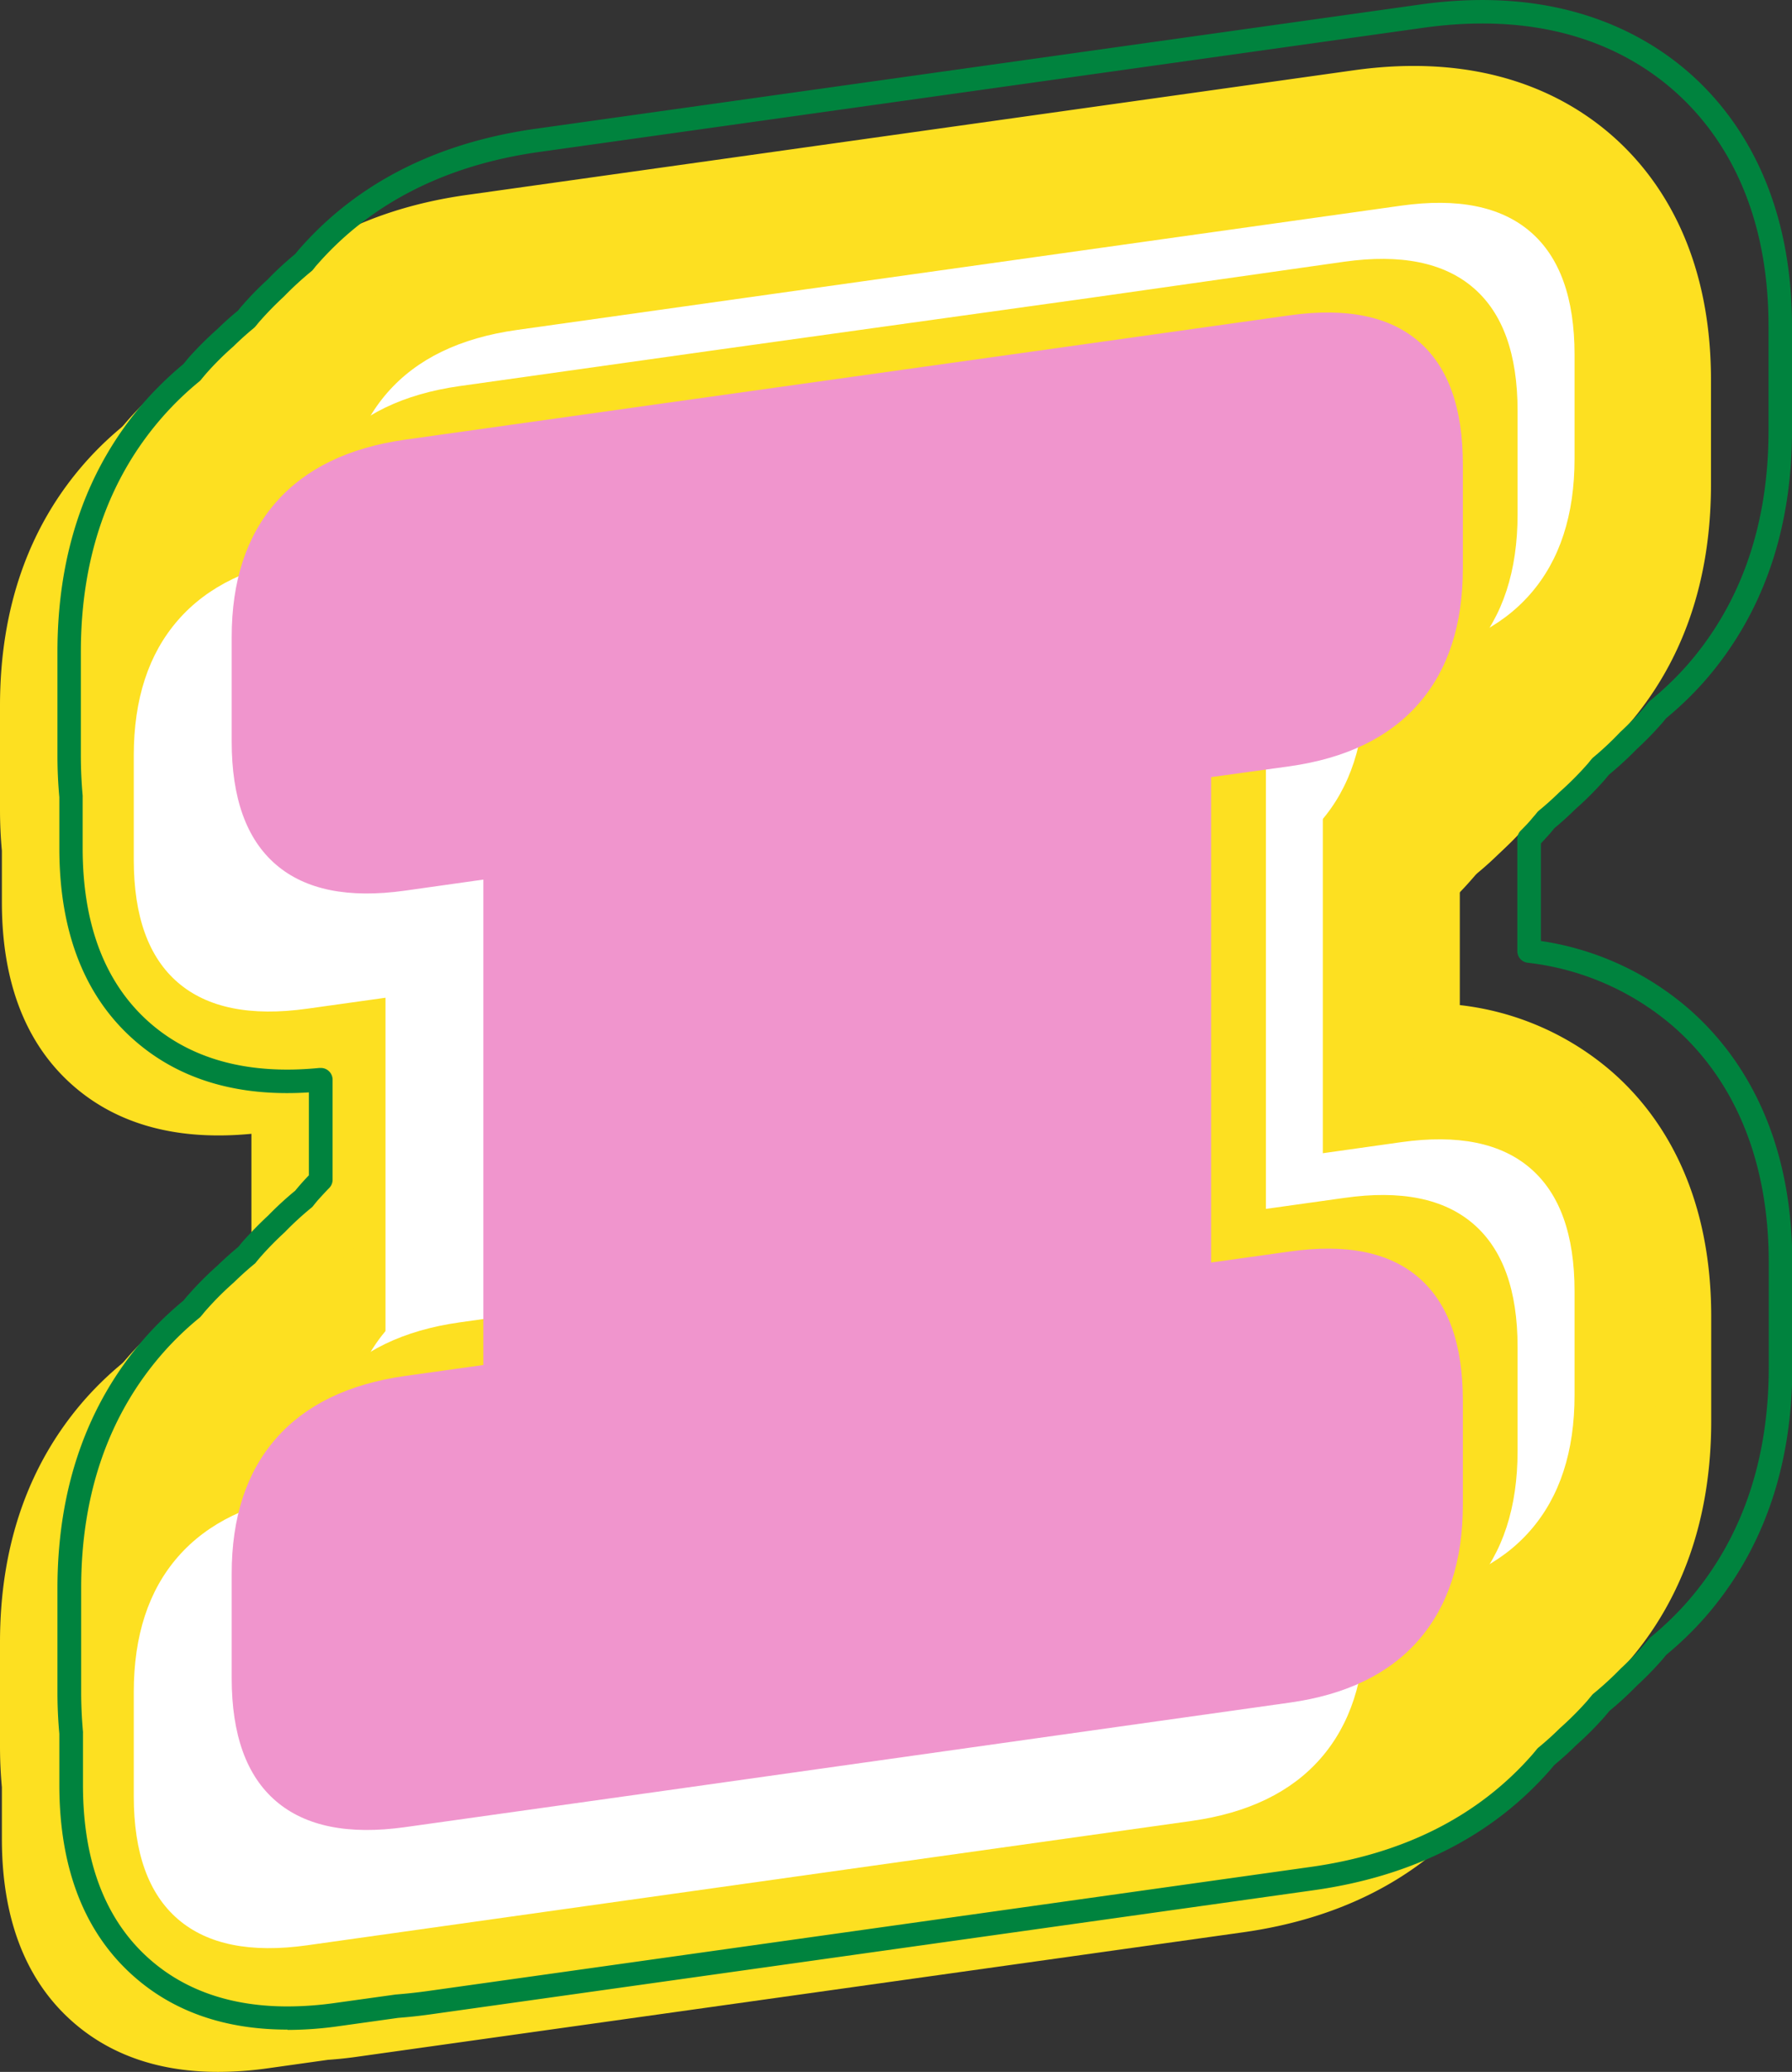
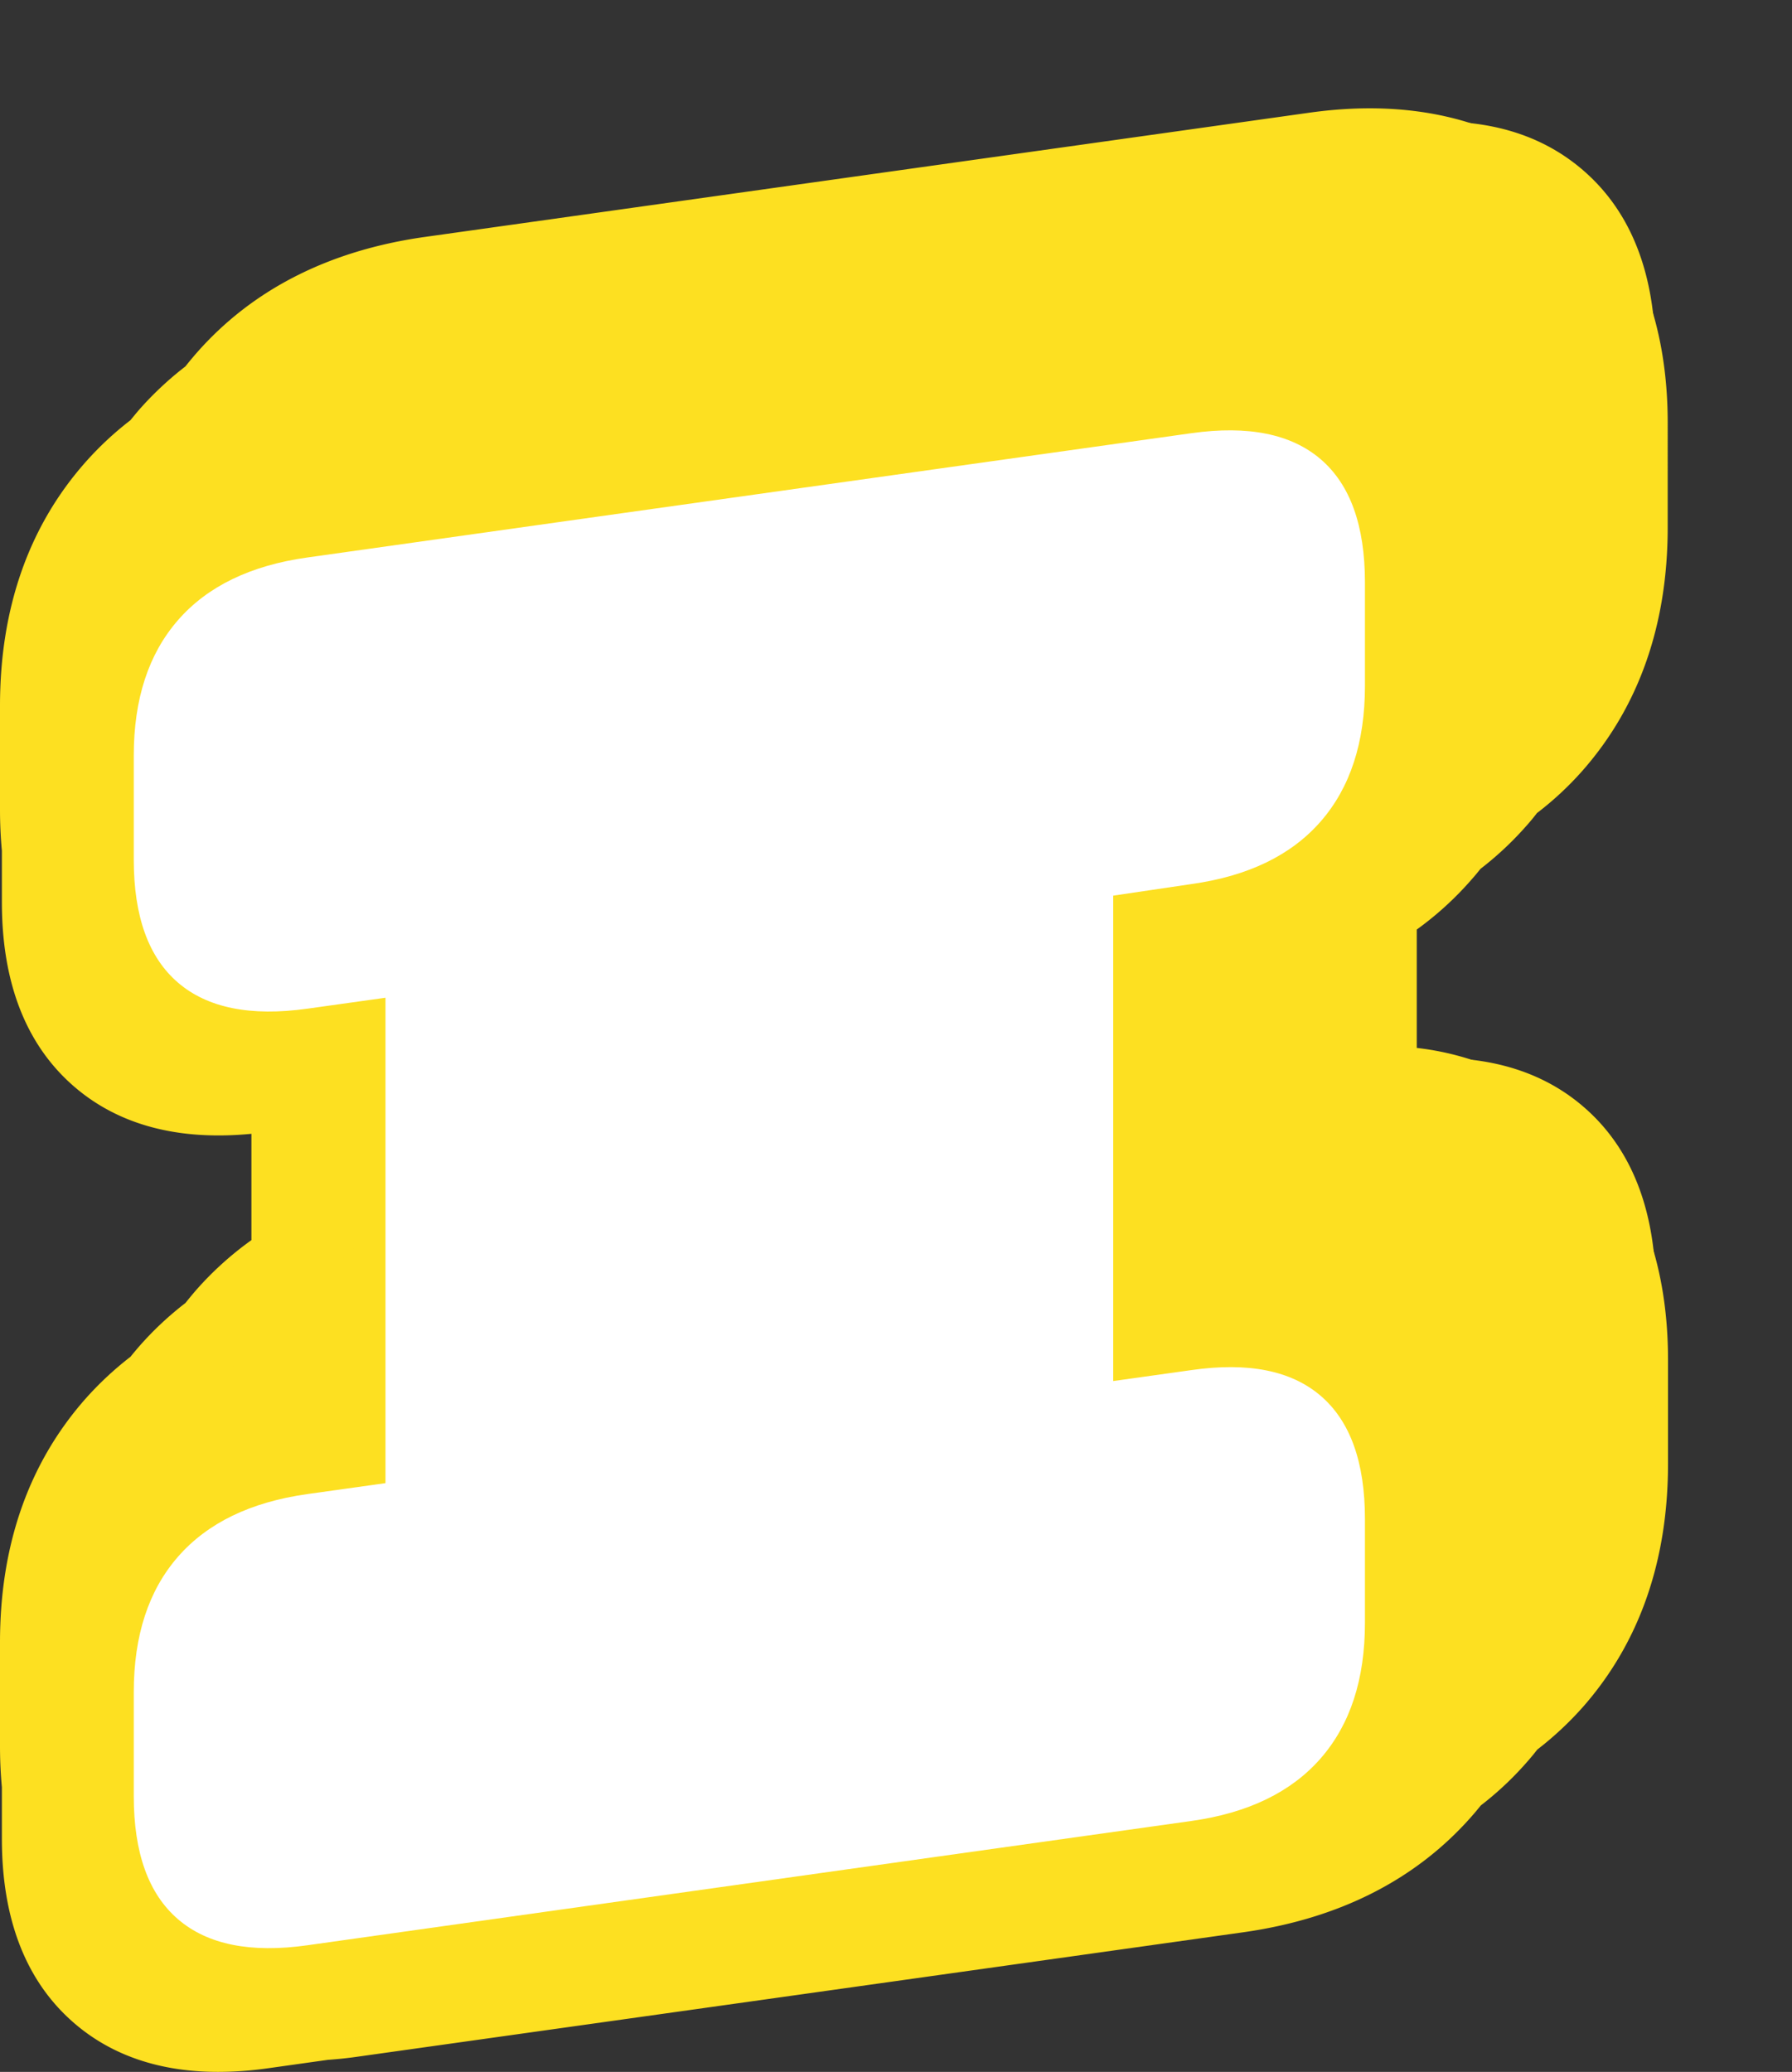
<svg xmlns="http://www.w3.org/2000/svg" viewBox="0 0 228.94 264.64">
  <rect x="0" y="0" width="228.94" height="264.64" fill="#333333" stroke="none" />
  <g id="Layer_2" data-name="Layer 2">
    <g id="Bubbly">
-       <path d="M193.55,106.86c.38-.43.76-.88,1.13-1.35a41.3,41.3,0,0,0,5.86-5.5h0c.46-.53.91-1.08,1.35-1.64a41.24,41.24,0,0,0,5.9-5.52c7.17-8.17,10.8-18.6,10.8-31V48.57c0-16.85-7-26.41-12.88-31.46S189.45,6.62,172.79,9l-113,15.88C47.54,26.56,37.7,31.56,30.57,39.69c-.46.52-.91,1.07-1.36,1.64a41.17,41.17,0,0,0-5.9,5.52c-.38.43-.75.88-1.12,1.35a41.31,41.31,0,0,0-5.87,5.49c-7.16,8.18-10.8,18.61-10.8,31V98c0,1.72.08,3.47.24,5.2v6.58c0,10.36,3.12,18.3,9.27,23.58,5.69,4.89,13.29,6.91,22.61,6v13.59a40.88,40.88,0,0,0-7.06,6.39c-.47.53-.92,1.07-1.37,1.64a41.7,41.7,0,0,0-5.89,5.52c-.38.43-.76.88-1.13,1.35a41.38,41.38,0,0,0-5.87,5.5c-7.16,8.17-10.8,18.6-10.8,31V217.6c0,1.73.08,3.48.24,5.21v6.57c0,10.37,3.12,18.3,9.27,23.59,4.8,4.12,11,6.2,18.37,6.2a45.76,45.76,0,0,0,6.35-.46l7.68-1.08c1.31-.1,2.62-.24,3.91-.42l113-15.88c12.27-1.72,22.1-6.72,29.22-14.84q.59-.66,1.14-1.35a41.92,41.92,0,0,0,5.86-5.5c.46-.53.92-1.08,1.36-1.65a41.14,41.14,0,0,0,5.9-5.51c7.17-8.18,10.8-18.61,10.8-31V168.19c0-16.85-7-26.41-12.88-31.46a35.79,35.79,0,0,0-19.24-8.35V113.25A41.32,41.32,0,0,0,193.55,106.86Z" fill="#fde021" />
      <path d="M188,112.34c.39-.44.77-.89,1.14-1.36a41.78,41.78,0,0,0,5.86-5.49h0c.47-.52.92-1.07,1.36-1.64a40.62,40.62,0,0,0,5.9-5.51c7.16-8.18,10.8-18.61,10.8-31V54c0-16.85-7-26.41-12.88-31.46s-16.27-10.49-32.94-8.14l-113,15.87C42,32,32.18,37,25.05,45.16c-.46.53-.92,1.08-1.36,1.64a42.33,42.33,0,0,0-5.9,5.52c-.38.44-.75.89-1.12,1.35a41.38,41.38,0,0,0-5.87,5.5C3.63,67.34,0,77.77,0,90.16v13.29c0,1.73.08,3.48.24,5.21v6.57c0,10.37,3.12,18.3,9.27,23.59,5.69,4.89,13.29,6.9,22.61,6v13.58a41.73,41.73,0,0,0-7.07,6.39c-.46.53-.91,1.08-1.36,1.64a41.7,41.7,0,0,0-5.89,5.52c-.38.44-.76.89-1.13,1.35a42,42,0,0,0-5.87,5.5C3.63,187,0,197.4,0,209.78v13.3c0,1.72.08,3.47.24,5.2v6.58c0,10.36,3.12,18.3,9.27,23.58,4.8,4.13,11,6.21,18.37,6.2a45.51,45.51,0,0,0,6.34-.46l7.68-1.08c1.31-.09,2.63-.23,3.92-.42l113-15.87c12.27-1.73,22.1-6.72,29.22-14.84.39-.44.76-.89,1.14-1.36a41.22,41.22,0,0,0,5.85-5.49c.47-.53.93-1.08,1.37-1.65a42.33,42.33,0,0,0,5.9-5.52c7.16-8.18,10.8-18.6,10.8-31V173.67c0-16.86-7-26.41-12.88-31.47A35.79,35.79,0,0,0,181,133.85V118.73A41.29,41.29,0,0,0,188,112.34Z" fill="#fde021" />
      <path d="M196,89.9c.62-.7,1.21-1.45,1.78-2.24a31.77,31.77,0,0,0,5.48-4.91c5.46-6.23,8.22-14.35,8.22-24.15V45.31c0-10.37-3.11-18.3-9.26-23.59S187.83,14.54,177.54,16l-113,15.87c-9.74,1.37-17.43,5.21-22.87,11.41a26.59,26.59,0,0,0-1.77,2.25,31,31,0,0,0-5.49,4.91c-.54.62-1.06,1.27-1.57,2a31.07,31.07,0,0,0-5.42,4.87C22,63.51,19.22,71.63,19.22,81.42v13.3c0,10.36,3.11,18.3,9.26,23.58,5.74,4.93,13.42,6.94,22.86,6v31.22a31.61,31.61,0,0,0-9.65,7.4,28.29,28.29,0,0,0-1.77,2.25,31,31,0,0,0-5.48,4.91c-.54.62-1.07,1.27-1.58,2a31.48,31.48,0,0,0-5.42,4.87c-5.46,6.23-8.22,14.35-8.22,24.15v13.29c0,10.37,3.11,18.3,9.26,23.59,4.8,4.12,11,6.2,18.37,6.2a44.22,44.22,0,0,0,6.35-.47l113-15.87c9.74-1.37,17.43-5.21,22.86-11.41a24.3,24.3,0,0,0,1.58-2,31.17,31.17,0,0,0,5.42-4.88c.62-.71,1.21-1.45,1.78-2.25a31,31,0,0,0,5.48-4.91c5.46-6.23,8.22-14.35,8.22-24.15V164.93c0-10.36-3.11-18.3-9.26-23.58-5.74-4.94-13.42-6.93-22.86-6V104.16a31.61,31.61,0,0,0,9.65-7.4h0c.54-.62,1.06-1.28,1.57-2A30.77,30.77,0,0,0,196,89.9Z" fill="#fde021" />
-       <path d="M179,83.87q10.86-1.53,16.51-8t5.65-17.3V45.31q0-10.86-5.65-15.71T179,26.27l-32.12,4.51L98.13,37.63,66,42.15q-10.86,1.53-16.51,8T43.85,67.41V80.7q0,10.86,5.65,15.71T66,99.74l10-1.4v62l-10,1.4q-10.86,1.53-16.51,8T43.85,187v13.29q0,10.85,5.65,15.71T66,219.37l32.12-4.52L146.86,208,179,203.49q10.86-1.53,16.51-8t5.65-17.3V164.93q0-10.85-5.65-15.71T179,145.89l-10,1.41v-62Z" fill="#fff" />
      <path d="M152.22,112.92q10.86-1.52,16.51-8t5.65-17.3V74.37q0-10.86-5.65-15.71t-16.51-3.33L120.1,59.84,71.37,66.69,39.25,71.21q-10.86,1.52-16.51,8t-5.65,17.3v13.29q0,10.86,5.65,15.71t16.51,3.33l10-1.4v62l-10,1.4q-10.86,1.53-16.51,8t-5.65,17.3v13.29q0,10.85,5.65,15.71t16.51,3.33l32.12-4.52,48.73-6.85,32.12-4.51q10.86-1.53,16.51-8t5.65-17.3V194q0-10.86-5.65-15.71T152.22,175l-10,1.4v-62Z" fill="#fff" />
-       <path d="M171.73,91q10.85-1.53,16.5-8t5.65-17.3V52.47q0-10.86-5.65-15.71t-16.5-3.33L139.61,38,90.87,44.79,58.75,49.31q-10.86,1.53-16.5,8T36.6,74.57v13.3q0,10.84,5.65,15.71t16.5,3.33l10-1.41v62l-10,1.4q-10.86,1.53-16.5,8T36.6,194.2v13.29q0,10.84,5.65,15.71t16.5,3.33L90.87,222l48.74-6.85,32.12-4.52q10.85-1.53,16.5-8t5.65-17.29v-13.3q0-10.84-5.65-15.71t-16.5-3.32l-10,1.4v-62Z" fill="#fde021" />
-       <path d="M164.73,97.88q10.86-1.53,16.51-8t5.65-17.3V59.32q0-10.86-5.65-15.71t-16.51-3.33L132.61,44.8,83.88,51.64,51.75,56.16q-10.84,1.53-16.5,8T29.6,81.42v13.3q0,10.85,5.65,15.71t16.5,3.33l10-1.41v62l-10,1.4q-10.84,1.53-16.5,8t-5.65,17.3v13.29q0,10.86,5.65,15.71t16.5,3.33l32.13-4.51L132.61,222l32.12-4.52q10.86-1.51,16.51-8t5.65-17.29v-13.3q0-10.84-5.65-15.71t-16.51-3.32l-10,1.4v-62Z" fill="#f095cd" />
-       <path d="M36.71,259.24c-7.77,0-14.28-2.2-19.34-6.56-6.5-5.58-9.79-13.9-9.79-24.72v-6.51c-.16-1.76-.24-3.53-.24-5.27v-13.3c0-12.76,3.76-23.52,11.17-32a42.87,42.87,0,0,1,4.93-4.76l.12-.15c.16-.19.31-.38.48-.56a42.71,42.71,0,0,1,3.74-3.76c.82-.79,1.72-1.61,2.65-2.37l.09-.11.51-.62c1-1.1,2.06-2.21,3.23-3.29a42.49,42.49,0,0,1,3.46-3.18l.12-.15.45-.53c.38-.44.77-.86,1.17-1.28V139.53c-9,.58-16.42-1.6-22.09-6.48-6.5-5.58-9.79-13.9-9.79-24.72v-6.51c-.16-1.75-.24-3.52-.24-5.27V83.26c0-12.76,3.76-23.52,11.17-32a44.46,44.46,0,0,1,4.92-4.76l.12-.14L24,45.8a44.22,44.22,0,0,1,3.75-3.75c.81-.79,1.71-1.61,2.65-2.37l.1-.13c.16-.2.33-.4.5-.59a39.63,39.63,0,0,1,3.15-3.22,41.33,41.33,0,0,1,3.57-3.3l.13-.16c.13-.16.26-.33.4-.48,7.37-8.41,17.52-13.57,30.16-15.35L181.42.58c17.21-2.43,28.05,3.28,34.12,8.49s13.4,15.18,13.4,32.6V55c0,12.76-3.76,23.52-11.17,32a43.55,43.55,0,0,1-4.92,4.75l-.13.16c-.15.19-.31.38-.47.56a43.79,43.79,0,0,1-3.17,3.24,45.1,45.1,0,0,1-3.51,3.23l-.14.16c-.14.18-.29.36-.44.53l0,0a40.8,40.8,0,0,1-3.72,3.72c-.84.83-1.74,1.65-2.65,2.4l-.1.11c-.16.2-.32.4-.49.59h0c-.38.43-.77.86-1.17,1.28v12.46a37.17,37.17,0,0,1,18.72,8.52c6.11,5.26,13.4,15.18,13.4,32.6v13.29c0,12.77-3.76,23.53-11.17,32a43.6,43.6,0,0,1-4.92,4.76l-.13.15q-.22.28-.48.57a41.57,41.57,0,0,1-3.16,3.23,43.35,43.35,0,0,1-3.51,3.23l-.14.17-.45.54a42.18,42.18,0,0,1-3.66,3.67c-.84.84-1.8,1.7-2.78,2.52l-.07.08-.48.57c-7.36,8.4-17.51,13.56-30.15,15.34l-113,15.88c-1.31.18-2.66.33-4,.43l-7.58,1.06a46.91,46.91,0,0,1-6.55.48ZM41,136.41a1.47,1.47,0,0,1,1,.39,1.49,1.49,0,0,1,.49,1.11v12.83a1.51,1.51,0,0,1-.43,1c-.51.52-1,1.06-1.49,1.6l-.37.45-.23.29a1.34,1.34,0,0,1-.21.2,39.54,39.54,0,0,0-3.37,3.1,42.47,42.47,0,0,0-3.07,3.12l-.46.54-.18.23a1,1,0,0,1-.21.2c-.9.74-1.77,1.53-2.61,2.35a39.38,39.38,0,0,0-3.54,3.54c-.14.16-.28.32-.41.49l-.23.27a1.26,1.26,0,0,1-.2.2,39.35,39.35,0,0,0-4.68,4.51c-6.92,7.9-10.43,18-10.43,30v13.3c0,1.67.08,3.38.23,5.06a.66.66,0,0,1,0,.14V228c0,9.9,2.94,17.46,8.74,22.44,4.51,3.88,10.36,5.84,17.39,5.84h0a44,44,0,0,0,6.13-.45l7.68-1.07c1.38-.11,2.67-.25,3.92-.42l113-15.88c11.9-1.67,21.43-6.5,28.3-14.34l.43-.51.16-.2a1.89,1.89,0,0,1,.2-.2c.95-.78,1.88-1.62,2.75-2.48a41.79,41.79,0,0,0,3.46-3.46l.37-.45.25-.3a1.26,1.26,0,0,1,.2-.2,40.81,40.81,0,0,0,3.44-3.16,42.72,42.72,0,0,0,3-3.06l.42-.5.22-.27a1.89,1.89,0,0,1,.2-.2,40.09,40.09,0,0,0,4.68-4.5c6.92-7.9,10.43-18,10.43-30V161.29c0-16.28-6.72-25.48-12.36-30.32a34.39,34.39,0,0,0-18.45-8,1.49,1.49,0,0,1-1.31-1.49V107.1a1.48,1.48,0,0,1,.43-1c.51-.52,1-1,1.48-1.6h0l.44-.51.19-.24a1.89,1.89,0,0,1,.2-.2c.88-.72,1.76-1.51,2.63-2.36a40.74,40.74,0,0,0,3.54-3.54l0,0c.12-.13.23-.27.34-.41l.25-.3a1.89,1.89,0,0,1,.2-.2A39,39,0,0,0,207,93.5a40.91,40.91,0,0,0,3-3.06c.14-.16.28-.33.41-.5l.23-.28a1.8,1.8,0,0,1,.2-.19A40.16,40.16,0,0,0,215.51,85c6.92-7.89,10.43-18,10.43-30V41.67c0-16.29-6.72-25.48-12.36-30.33S198,1.28,181.83,3.55l-113,15.87C57,21.09,47.42,25.92,40.54,33.78a4,4,0,0,0-.33.39l-.24.3a1.8,1.8,0,0,1-.2.19,41.87,41.87,0,0,0-3.5,3.22,42.49,42.49,0,0,0-3,3.06c-.15.16-.29.34-.44.52l-.2.24a1.26,1.26,0,0,1-.2.2c-.9.74-1.78,1.53-2.61,2.35a38.06,38.06,0,0,0-3.54,3.53l-.42.5-.22.27a1.8,1.8,0,0,1-.2.19,39.4,39.4,0,0,0-4.68,4.52c-6.92,7.89-10.43,18-10.43,30V96.55c0,1.68.08,3.38.23,5.07a.61.61,0,0,1,0,.14v6.57c0,9.91,2.94,17.46,8.74,22.45,5.37,4.61,12.6,6.51,21.49,5.63Zm155.9-31h0Z" fill="#00833e" />
    </g>
  </g>
</svg>